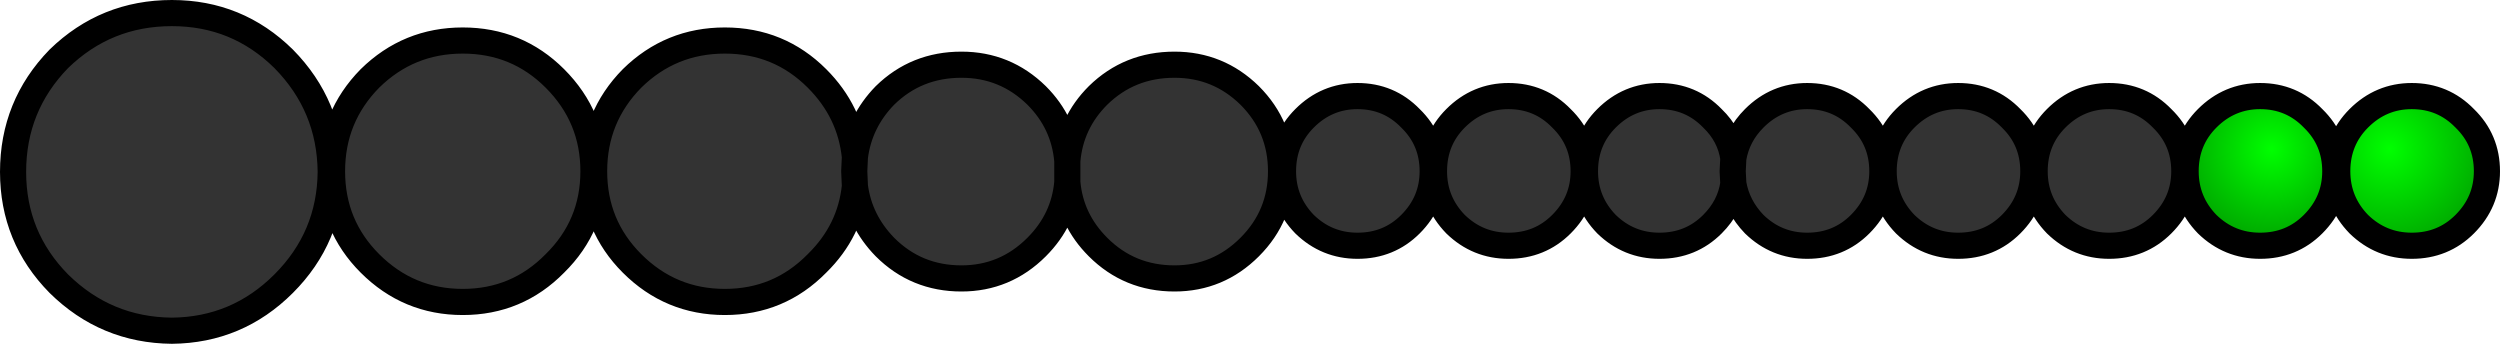
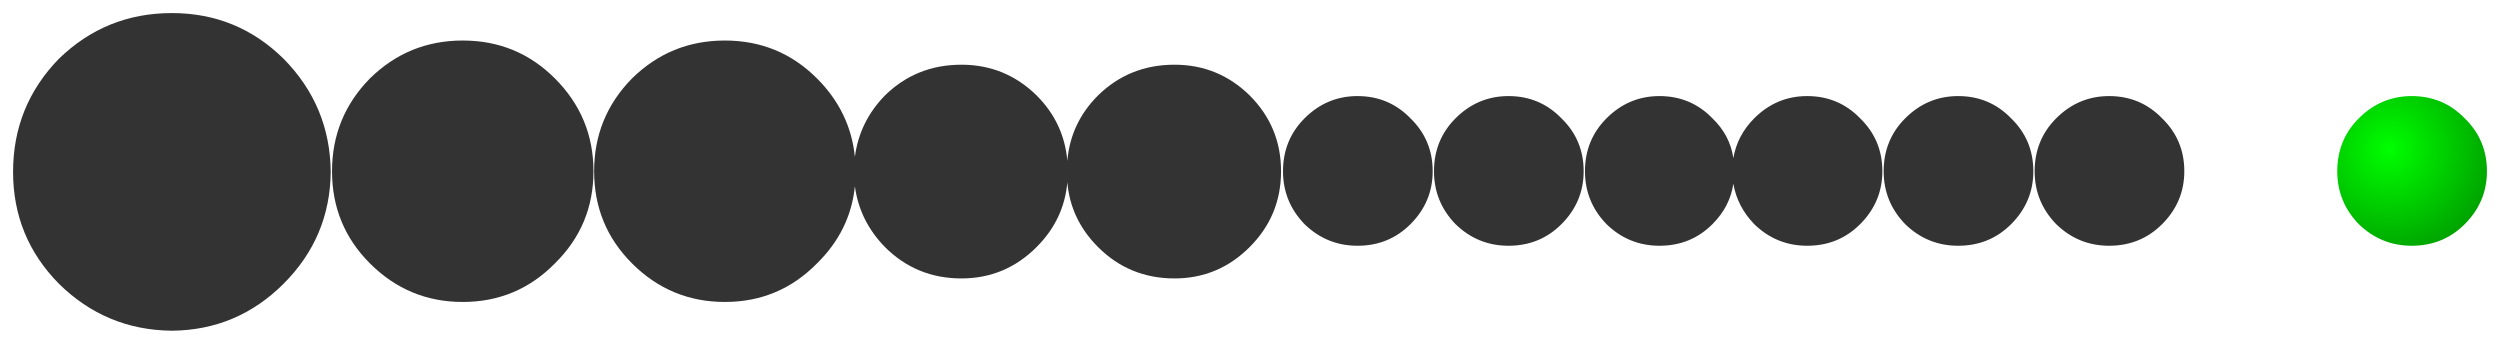
<svg xmlns="http://www.w3.org/2000/svg" height="26.3px" width="191.25px">
  <g transform="matrix(1.0, 0.0, 0.0, 1.0, 95.6, 13.15)">
    <path d="M19.8 -5.8 Q22.2 -5.8 23.85 -4.1 25.55 -2.45 25.55 -0.05 25.55 2.3 23.85 4.0 22.2 5.65 19.8 5.65 17.45 5.65 15.75 4.0 14.1 2.3 14.1 -0.05 14.1 -2.45 15.75 -4.1 17.45 -5.8 19.8 -5.8 M12.3 -4.1 Q14.0 -2.45 14.0 -0.05 14.0 2.3 12.3 4.0 10.65 5.65 8.25 5.65 5.9 5.65 4.2 4.0 2.55 2.3 2.55 -0.05 2.55 -2.45 4.2 -4.1 5.9 -5.8 8.25 -5.8 10.65 -5.8 12.3 -4.1 M37.0 -1.05 L36.95 -0.05 37.0 0.9 36.95 -0.05 37.0 -1.05 Q37.3 -2.8 38.6 -4.1 40.3 -5.8 42.65 -5.8 45.05 -5.8 46.7 -4.1 48.4 -2.45 48.4 -0.05 48.4 2.3 46.7 4.0 45.05 5.65 42.65 5.65 40.3 5.65 38.6 4.0 37.3 2.65 37.0 0.9 36.75 2.65 35.4 4.0 33.75 5.65 31.35 5.65 29.0 5.65 27.3 4.0 25.65 2.3 25.65 -0.05 25.65 -2.45 27.3 -4.1 29.0 -5.8 31.35 -5.8 33.75 -5.8 35.4 -4.1 36.75 -2.8 37.0 -1.05 M58.25 -4.1 Q59.95 -2.45 59.95 -0.05 59.95 2.3 58.25 4.0 56.6 5.65 54.2 5.65 51.85 5.65 50.15 4.0 48.5 2.3 48.5 -0.05 48.5 -2.45 50.15 -4.1 51.85 -5.8 54.2 -5.8 56.6 -5.8 58.25 -4.1 M69.8 -4.1 Q71.5 -2.45 71.5 -0.05 71.5 2.3 69.8 4.0 68.15 5.65 65.75 5.65 63.4 5.65 61.7 4.0 60.05 2.3 60.05 -0.05 60.05 -2.45 61.7 -4.1 63.4 -5.8 65.75 -5.8 68.15 -5.8 69.8 -4.1 M-82.45 -12.15 Q-77.45 -12.15 -73.9 -8.65 -70.35 -5.05 -70.3 0.0 -70.35 5.0 -73.9 8.55 -77.45 12.1 -82.45 12.15 -87.5 12.1 -91.1 8.55 -94.6 5.0 -94.6 0.0 -94.6 -5.05 -91.1 -8.65 -87.5 -12.15 -82.45 -12.15 M-47.25 -7.15 Q-44.3 -10.05 -40.15 -10.05 -36.0 -10.05 -33.1 -7.15 -30.55 -4.6 -30.2 -1.15 -29.85 -3.85 -27.9 -5.85 -25.5 -8.2 -22.05 -8.2 -18.7 -8.2 -16.3 -5.85 -14.2 -3.75 -13.95 -0.85 -13.7 -3.75 -11.6 -5.85 -9.2 -8.2 -5.75 -8.2 -2.4 -8.2 0.0 -5.85 2.4 -3.45 2.4 -0.05 2.4 3.35 0.0 5.75 -2.4 8.15 -5.75 8.15 -9.2 8.15 -11.6 5.75 -13.7 3.65 -13.95 0.8 -14.2 3.65 -16.3 5.75 -18.7 8.15 -22.05 8.15 -25.5 8.15 -27.9 5.75 -29.85 3.75 -30.2 1.1 -30.55 4.5 -33.1 7.0 -36.0 9.95 -40.15 9.95 -44.3 9.95 -47.25 7.0 -50.15 4.1 -50.15 -0.05 -50.15 -4.2 -47.25 -7.15 M-60.2 -10.05 Q-56.05 -10.05 -53.15 -7.15 -50.2 -4.2 -50.2 -0.05 -50.2 4.1 -53.15 7.0 -56.05 9.95 -60.2 9.95 -64.35 9.95 -67.3 7.0 -70.2 4.1 -70.2 -0.05 -70.2 -4.2 -67.3 -7.15 -64.35 -10.05 -60.2 -10.05 M-13.95 0.8 L-13.95 -0.05 -13.95 -0.85 -13.95 -0.05 -13.95 0.8 M-30.2 -1.15 L-30.25 -0.05 -30.2 1.1 -30.25 -0.05 -30.2 -1.15" fill="#333333" fill-rule="evenodd" stroke="none" />
-     <path d="M77.3 -5.8 Q79.7 -5.8 81.35 -4.1 83.05 -2.45 83.05 -0.05 83.05 2.3 81.35 4.0 79.7 5.65 77.3 5.65 74.95 5.65 73.25 4.0 71.6 2.3 71.6 -0.05 71.6 -2.45 73.25 -4.1 74.95 -5.8 77.3 -5.8" fill="url(#gradient0)" fill-rule="evenodd" stroke="none" />
    <path d="M92.95 -4.1 Q94.65 -2.45 94.65 -0.05 94.65 2.3 92.95 4.0 91.3 5.65 88.9 5.65 86.55 5.65 84.85 4.0 83.2 2.3 83.2 -0.05 83.2 -2.45 84.85 -4.1 86.55 -5.8 88.9 -5.8 91.3 -5.8 92.95 -4.1" fill="url(#gradient1)" fill-rule="evenodd" stroke="none" />
-     <path d="M19.8 -5.8 Q22.2 -5.8 23.85 -4.1 25.55 -2.45 25.55 -0.05 25.55 2.3 23.85 4.0 22.2 5.65 19.8 5.65 17.45 5.65 15.75 4.0 14.1 2.3 14.1 -0.05 14.1 -2.45 15.75 -4.1 17.45 -5.8 19.8 -5.8 M12.3 -4.1 Q14.0 -2.45 14.0 -0.05 14.0 2.3 12.3 4.0 10.65 5.65 8.25 5.65 5.9 5.65 4.2 4.0 2.55 2.3 2.55 -0.05 2.55 -2.45 4.2 -4.1 5.9 -5.8 8.25 -5.8 10.65 -5.8 12.3 -4.1 M37.0 0.9 L36.95 -0.05 37.0 -1.05 Q36.75 -2.8 35.4 -4.1 33.75 -5.8 31.35 -5.8 29.0 -5.8 27.3 -4.1 25.65 -2.45 25.65 -0.05 25.65 2.3 27.3 4.0 29.0 5.65 31.35 5.65 33.75 5.65 35.4 4.0 36.75 2.65 37.0 0.9 37.3 2.65 38.6 4.0 40.3 5.65 42.65 5.65 45.05 5.65 46.7 4.0 48.4 2.3 48.4 -0.05 48.4 -2.45 46.7 -4.1 45.05 -5.8 42.65 -5.8 40.3 -5.8 38.6 -4.1 37.3 -2.8 37.0 -1.05 M58.25 -4.1 Q59.95 -2.45 59.95 -0.05 59.95 2.3 58.25 4.0 56.6 5.65 54.2 5.65 51.85 5.65 50.15 4.0 48.5 2.3 48.5 -0.05 48.5 -2.45 50.15 -4.1 51.85 -5.8 54.2 -5.8 56.6 -5.8 58.25 -4.1 M77.3 -5.8 Q79.7 -5.8 81.35 -4.1 83.05 -2.45 83.05 -0.05 83.05 2.3 81.35 4.0 79.7 5.65 77.3 5.65 74.95 5.65 73.25 4.0 71.6 2.3 71.6 -0.05 71.6 -2.45 73.25 -4.1 74.95 -5.8 77.3 -5.8 M69.8 -4.1 Q71.5 -2.45 71.5 -0.05 71.5 2.3 69.8 4.0 68.15 5.65 65.75 5.65 63.4 5.65 61.7 4.0 60.05 2.3 60.05 -0.05 60.05 -2.45 61.7 -4.1 63.4 -5.8 65.75 -5.8 68.15 -5.8 69.8 -4.1 M92.95 -4.1 Q94.65 -2.45 94.65 -0.05 94.65 2.3 92.95 4.0 91.3 5.65 88.9 5.65 86.55 5.65 84.85 4.0 83.2 2.3 83.2 -0.05 83.2 -2.45 84.85 -4.1 86.55 -5.8 88.9 -5.8 91.3 -5.8 92.95 -4.1 M-82.45 -12.15 Q-77.45 -12.15 -73.9 -8.65 -70.35 -5.05 -70.3 0.0 -70.35 5.0 -73.9 8.55 -77.45 12.1 -82.45 12.15 -87.5 12.1 -91.1 8.55 -94.6 5.0 -94.6 0.0 -94.6 -5.05 -91.1 -8.65 -87.5 -12.15 -82.45 -12.15 M-47.25 -7.15 Q-44.3 -10.05 -40.15 -10.05 -36.0 -10.05 -33.1 -7.15 -30.55 -4.6 -30.2 -1.15 -29.85 -3.85 -27.9 -5.85 -25.5 -8.2 -22.05 -8.2 -18.7 -8.2 -16.3 -5.85 -14.2 -3.75 -13.95 -0.85 -13.7 -3.75 -11.6 -5.85 -9.2 -8.2 -5.75 -8.2 -2.4 -8.2 0.0 -5.85 2.4 -3.45 2.4 -0.05 2.4 3.35 0.0 5.75 -2.4 8.15 -5.75 8.15 -9.2 8.15 -11.6 5.75 -13.7 3.65 -13.95 0.8 -14.2 3.65 -16.3 5.75 -18.7 8.15 -22.05 8.15 -25.5 8.15 -27.9 5.75 -29.85 3.75 -30.2 1.1 -30.55 4.5 -33.1 7.0 -36.0 9.95 -40.15 9.95 -44.3 9.95 -47.25 7.0 -50.15 4.1 -50.15 -0.05 -50.15 -4.2 -47.25 -7.15 M-60.2 -10.05 Q-56.05 -10.05 -53.15 -7.15 -50.2 -4.2 -50.2 -0.05 -50.2 4.1 -53.15 7.0 -56.05 9.95 -60.2 9.95 -64.35 9.95 -67.3 7.0 -70.2 4.1 -70.2 -0.05 -70.2 -4.2 -67.3 -7.15 -64.35 -10.05 -60.2 -10.05 M-30.2 1.1 L-30.25 -0.05 -30.2 -1.15 M-13.95 -0.85 L-13.95 -0.05 -13.95 0.8" fill="none" stroke="#000000" stroke-linecap="round" stroke-linejoin="round" stroke-width="2.0" />
  </g>
  <defs>
    <radialGradient cx="0" cy="0" gradientTransform="matrix(0.01, 0.0, 0.0, 0.01, 78.2, -1.75)" gradientUnits="userSpaceOnUse" id="gradient0" r="819.2" spreadMethod="pad">
      <stop offset="0.0" stop-color="#00ff00" />
      <stop offset="1.0" stop-color="#009900" />
    </radialGradient>
    <radialGradient cx="0" cy="0" gradientTransform="matrix(0.011, 0.0, 0.0, 0.011, 87.2, -1.75)" gradientUnits="userSpaceOnUse" id="gradient1" r="819.2" spreadMethod="pad">
      <stop offset="0.0" stop-color="#00ff00" />
      <stop offset="1.0" stop-color="#009900" />
    </radialGradient>
  </defs>
</svg>